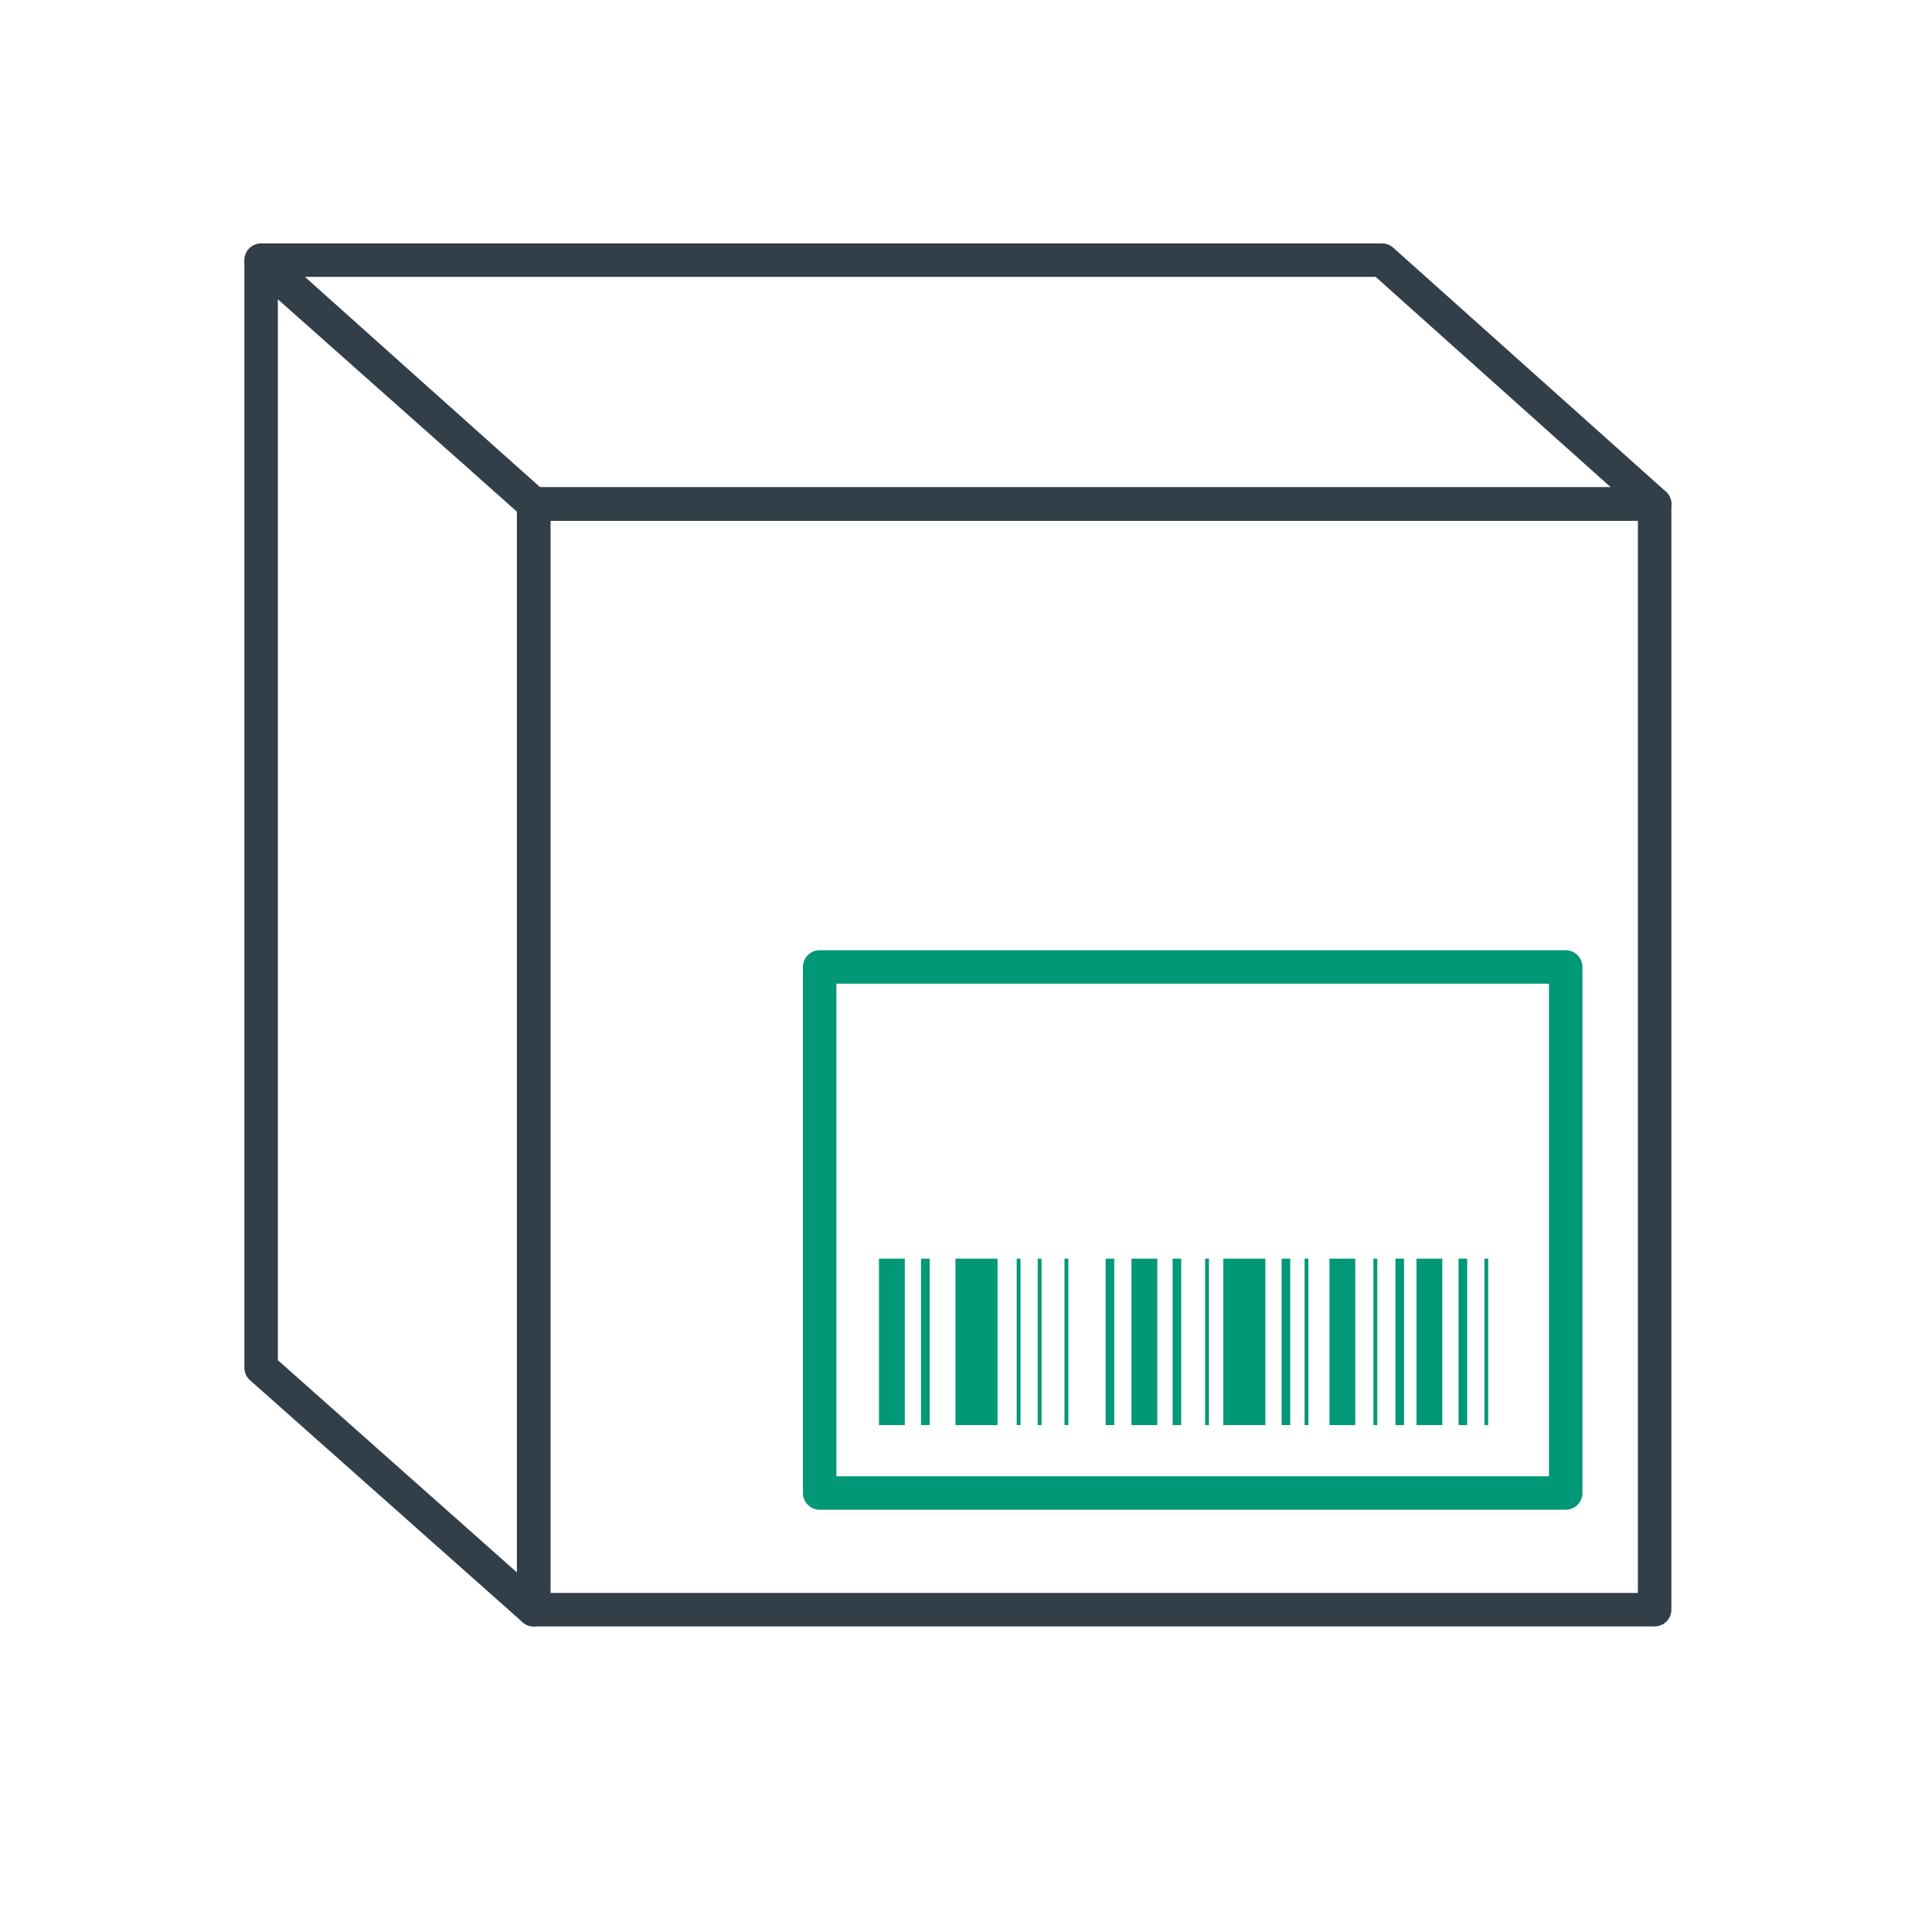
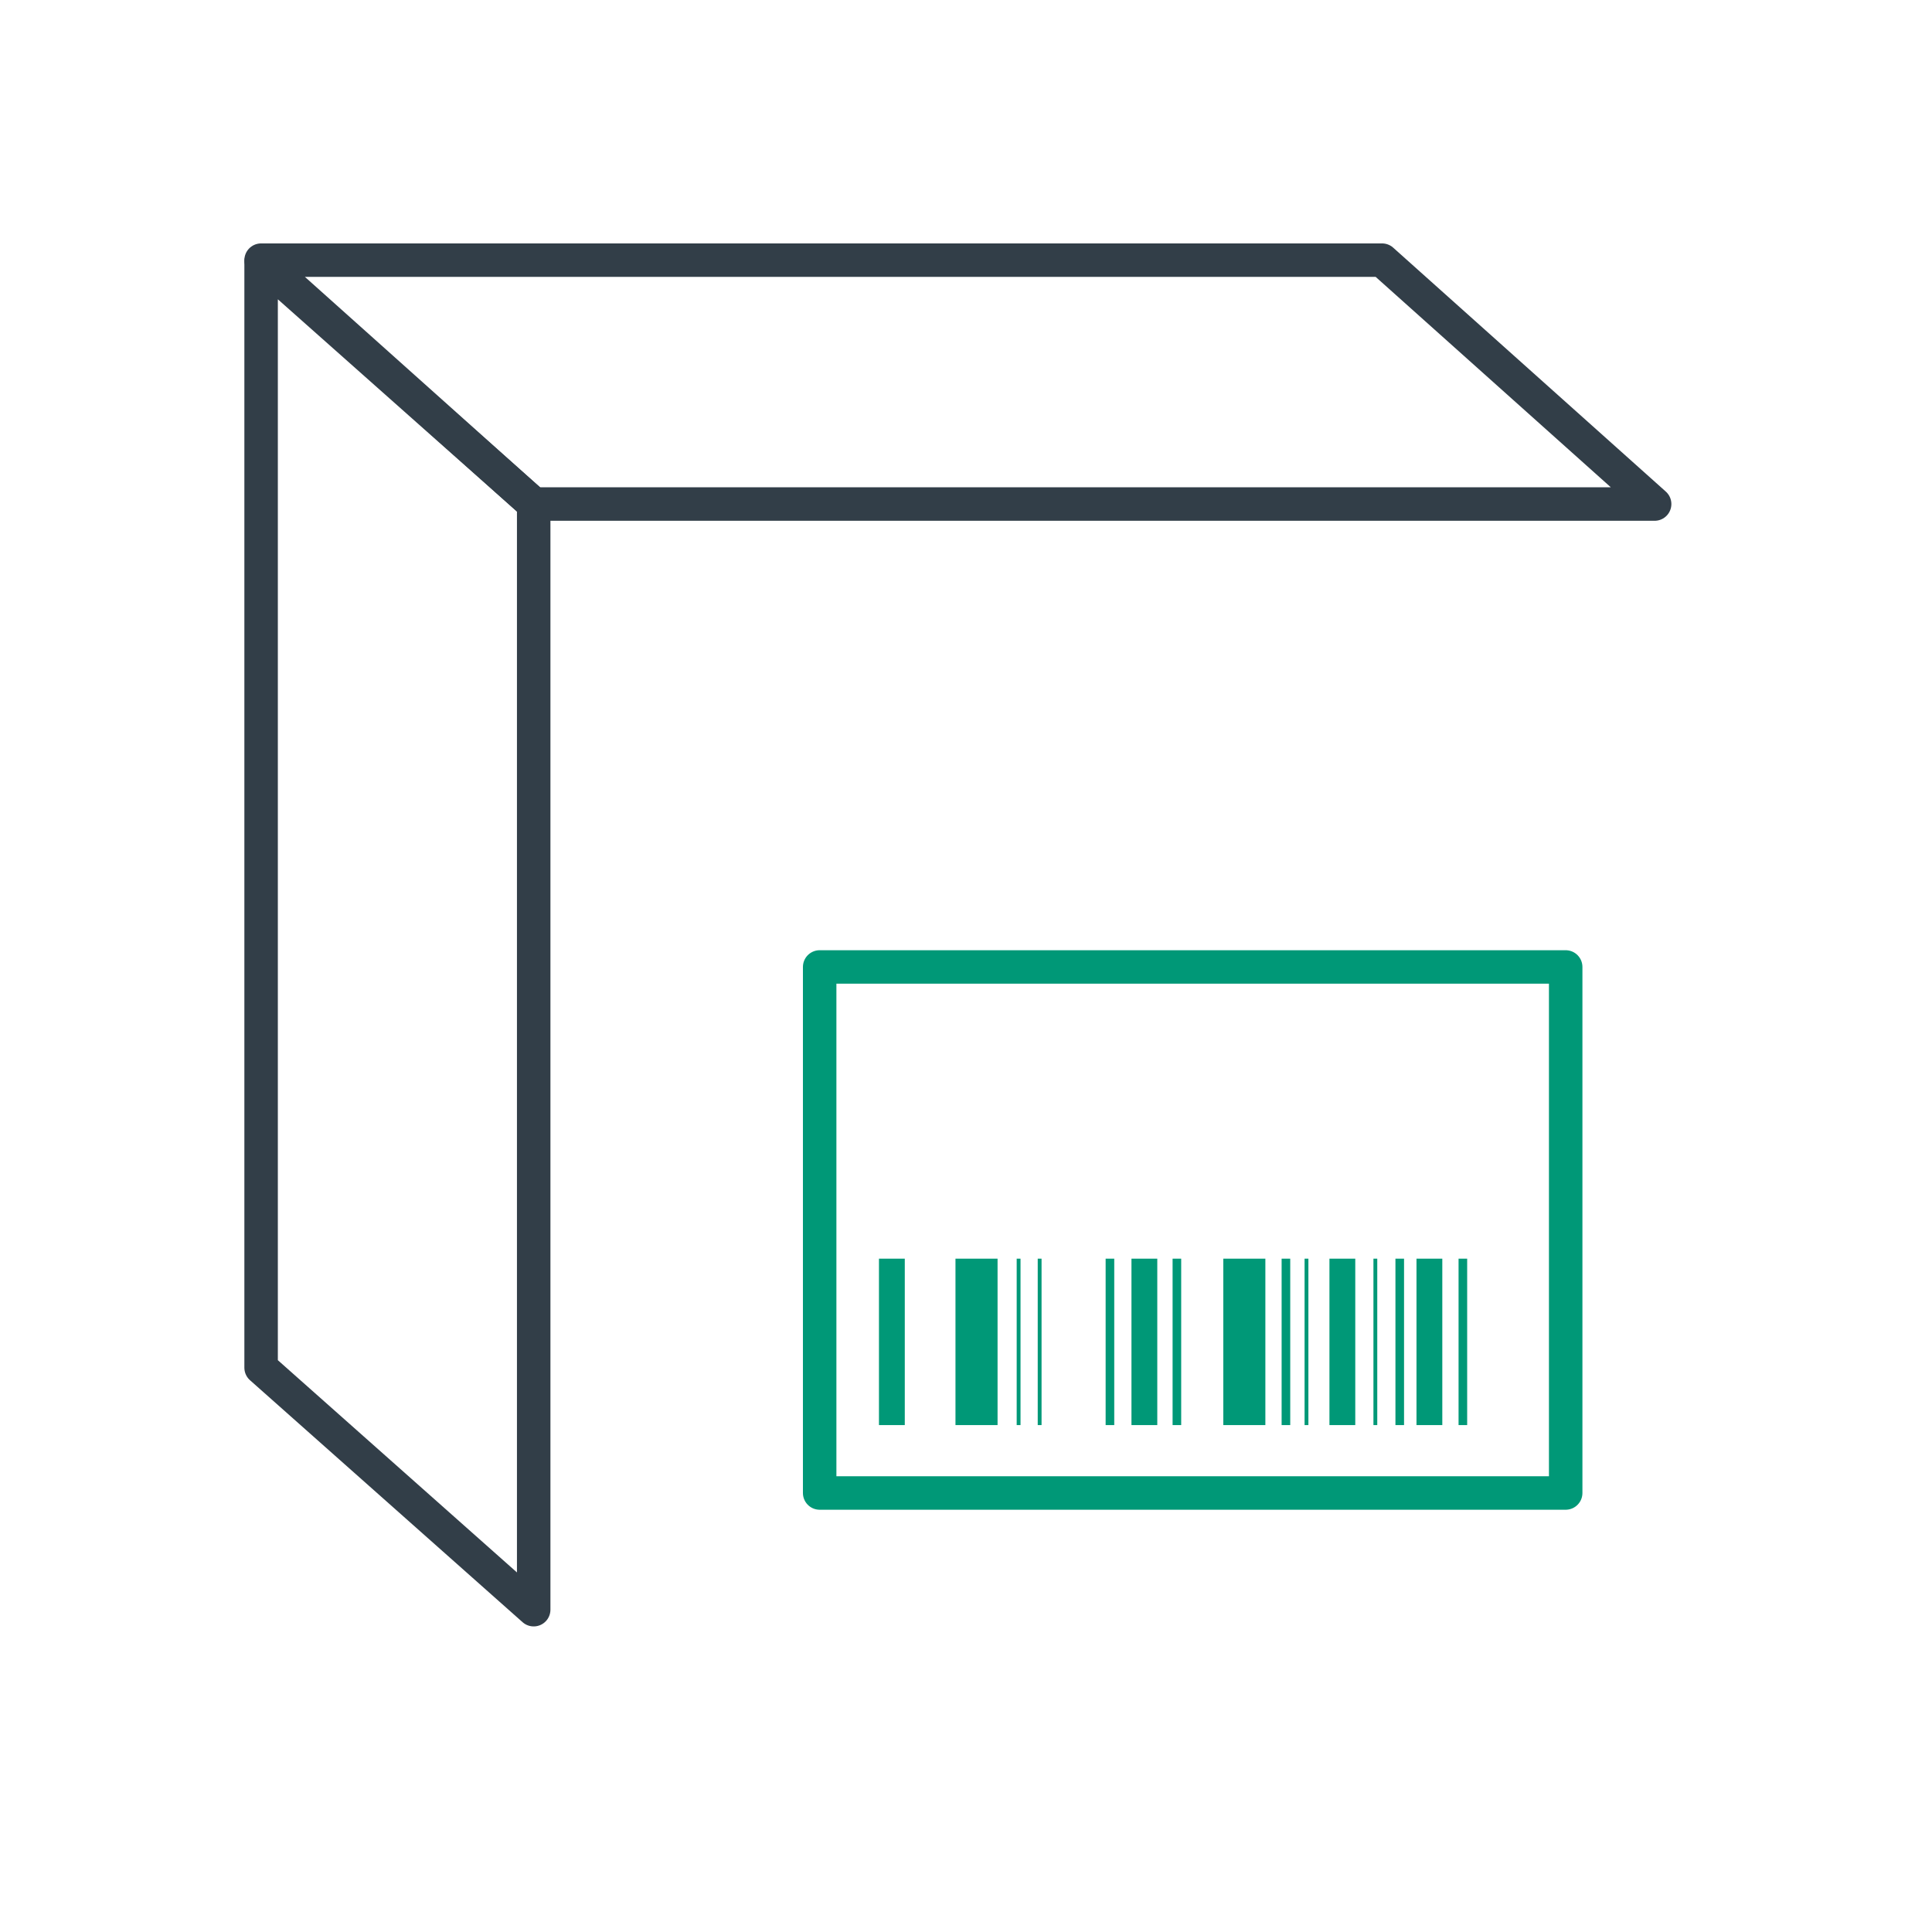
<svg xmlns="http://www.w3.org/2000/svg" version="1.1" id="Layer_1" x="0px" y="0px" viewBox="0 0 202 202" style="enable-background:new 0 0 202 202;" xml:space="preserve">
  <style type="text/css">
	.st0{fill:none;stroke:#009877;stroke-width:3.5;stroke-linecap:round;stroke-linejoin:round;stroke-miterlimit:10;}
	.st1{fill:none;stroke:#323E48;stroke-width:3.5;stroke-miterlimit:10;}
	.st2{fill:none;stroke:#009877;stroke-width:3.5;stroke-miterlimit:10;}
	.st3{fill:#009877;}
	.st4{fill:none;stroke:#323E48;stroke-width:3.5;stroke-linecap:round;stroke-linejoin:round;stroke-miterlimit:10;}
	.st5{fill:none;stroke:#009877;stroke-width:3.5;stroke-linecap:round;stroke-linejoin:round;}
	.st6{fill:none;stroke:#009877;stroke-width:3.723;stroke-linecap:round;stroke-linejoin:round;stroke-miterlimit:10;}
	.st7{fill:none;stroke:#323E48;stroke-width:3.723;stroke-linecap:round;stroke-linejoin:round;stroke-miterlimit:10;}
	.st8{fill:none;stroke:#323E48;stroke-width:3.5;stroke-linejoin:round;stroke-miterlimit:10;}
	
		.st9{fill:none;stroke:#009877;stroke-width:3.5;stroke-linecap:round;stroke-linejoin:round;stroke-miterlimit:10;stroke-dasharray:13.912,13.912;}
</style>
-   <rect x="55.8" y="52.7" class="st4" width="117.2" height="115.6" />
  <polygon class="st4" points="144.5,27.2 27.3,27.2 55.8,52.7 173,52.7 " />
  <polygon class="st4" points="27.3,143 55.8,168.3 55.8,52.7 27.3,27.4 " />
  <rect x="85.7" y="101.1" class="st0" width="78" height="55" />
  <rect x="91.9" y="131.6" class="st3" width="2.7" height="17.4" />
  <rect x="118.3" y="131.6" class="st3" width="2.7" height="17.4" />
  <rect x="148.1" y="131.6" class="st3" width="2.7" height="17.4" />
  <rect x="139" y="131.6" class="st3" width="2.7" height="17.4" />
-   <rect x="96.3" y="131.6" class="st3" width="0.9" height="17.4" />
  <rect x="152.5" y="131.6" class="st3" width="0.9" height="17.4" />
  <rect x="134" y="131.6" class="st3" width="0.9" height="17.4" />
  <rect x="115.6" y="131.6" class="st3" width="0.9" height="17.4" />
  <rect x="122.6" y="131.6" class="st3" width="0.9" height="17.4" />
  <rect x="145.9" y="131.6" class="st3" width="0.9" height="17.4" />
  <rect x="99.9" y="131.6" class="st3" width="4.4" height="17.4" />
  <rect x="127.9" y="131.6" class="st3" width="4.4" height="17.4" />
  <rect x="106.3" y="131.6" class="st3" width="0.4" height="17.4" />
  <rect x="108.5" y="131.6" class="st3" width="0.4" height="17.4" />
-   <rect x="111.3" y="131.6" class="st3" width="0.4" height="17.4" />
  <rect x="143.6" y="131.6" class="st3" width="0.4" height="17.4" />
-   <rect x="155.2" y="131.6" class="st3" width="0.4" height="17.4" />
-   <rect x="126" y="131.6" class="st3" width="0.4" height="17.4" />
  <rect x="136.4" y="131.6" class="st3" width="0.4" height="17.4" />
</svg>